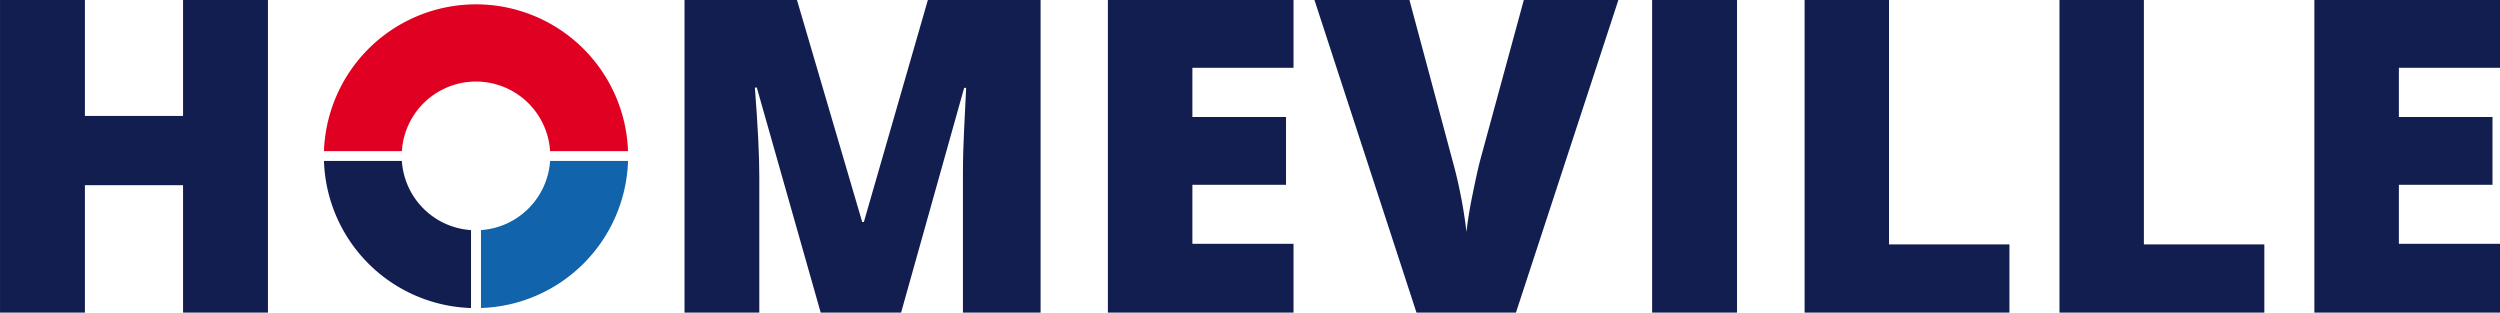
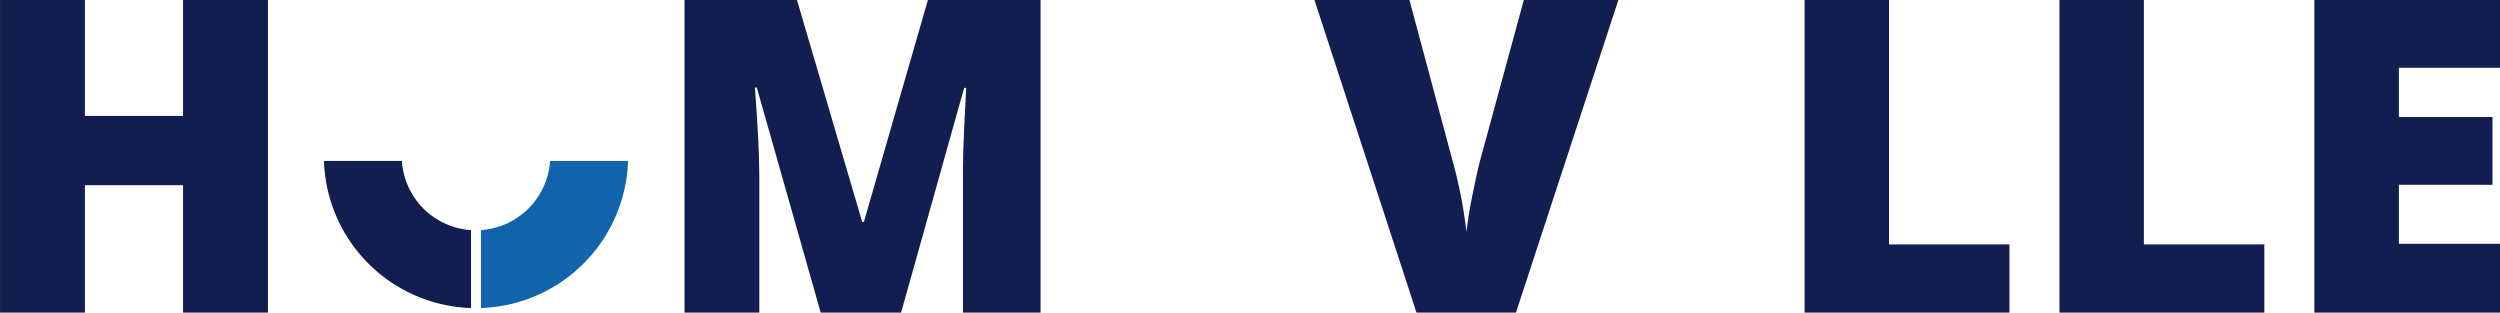
<svg xmlns="http://www.w3.org/2000/svg" id="Group_58121" data-name="Group 58121" width="319.863" height="40" viewBox="0 0 319.863 40">
  <defs>
    <clipPath id="clip-path">
      <rect id="Rectangle_26786" data-name="Rectangle 26786" width="319.863" height="40" fill="none" />
    </clipPath>
  </defs>
  <g id="Group_58120" data-name="Group 58120" transform="translate(0 0)" clip-path="url(#clip-path)">
    <path id="Path_149358" data-name="Path 149358" d="M23.047,10.947A9.487,9.487,0,0,1,14.2,2.1H4.232A19.457,19.457,0,0,0,23.047,20.918Z" transform="translate(37.218 18.494)" fill="#131e50" />
-     <path id="Path_149359" data-name="Path 149359" d="M14.2,18.877a9.5,9.5,0,0,1,18.962,0h9.971a19.462,19.462,0,0,0-38.9,0Z" transform="translate(37.218 0.457)" fill="#e00021" />
    <path id="Path_149360" data-name="Path 149360" d="M15.127,2.1a9.511,9.511,0,0,1-8.844,8.844v9.971A19.464,19.464,0,0,0,25.1,2.1Z" transform="translate(55.255 18.494)" fill="#1164ab" />
    <path id="Path_149361" data-name="Path 149361" d="M34.28,40H23.418V23.692H10.862V40H0V0H10.862V14.829H23.418V0H34.28Z" transform="translate(0.002 0)" fill="#131e50" />
    <path id="Path_149362" data-name="Path 149362" d="M26.366,40,18.188,11.195h-.245q.573,7.36.568,11.43V40H8.942V0H23.33l8.345,28.4h.215L40.078,0H54.5V40H44.564V22.458c0-.911.01-1.92.039-3.036s.147-3.839.372-8.178h-.255L36.65,40Z" transform="translate(78.639 0)" fill="#131e50" />
-     <path id="Path_149363" data-name="Path 149363" d="M38.224,40H14.473V0H38.224V8.678H25.285v6.288H37.264v8.678H25.285v7.551H38.224Z" transform="translate(127.276 0)" fill="#131e50" />
    <path id="Path_149364" data-name="Path 149364" d="M43.958,0h12.1L42.95,40H30.227L17.171,0H29.326l5.436,20.274a60.927,60.927,0,0,1,1.861,9.412c.127-1.273.382-2.87.774-4.789s.715-3.418,1.009-4.515Z" transform="translate(151.007 0)" fill="#131e50" />
-     <rect id="Rectangle_26785" data-name="Rectangle 26785" width="10.862" height="40" transform="translate(211.381)" fill="#131e50" />
    <path id="Path_149365" data-name="Path 149365" d="M23.574,40V0h10.8V31.273H49.783V40Z" transform="translate(207.316 0)" fill="#131e50" />
    <path id="Path_149366" data-name="Path 149366" d="M26.9,40V0h10.8V31.273H53.113V40Z" transform="translate(236.599 0)" fill="#131e50" />
    <path id="Path_149367" data-name="Path 149367" d="M53.984,40H30.233V0H53.984V8.678H41.046v6.288H53.024v8.678H41.046v7.551H53.984Z" transform="translate(265.88 0)" fill="#131e50" />
  </g>
</svg>